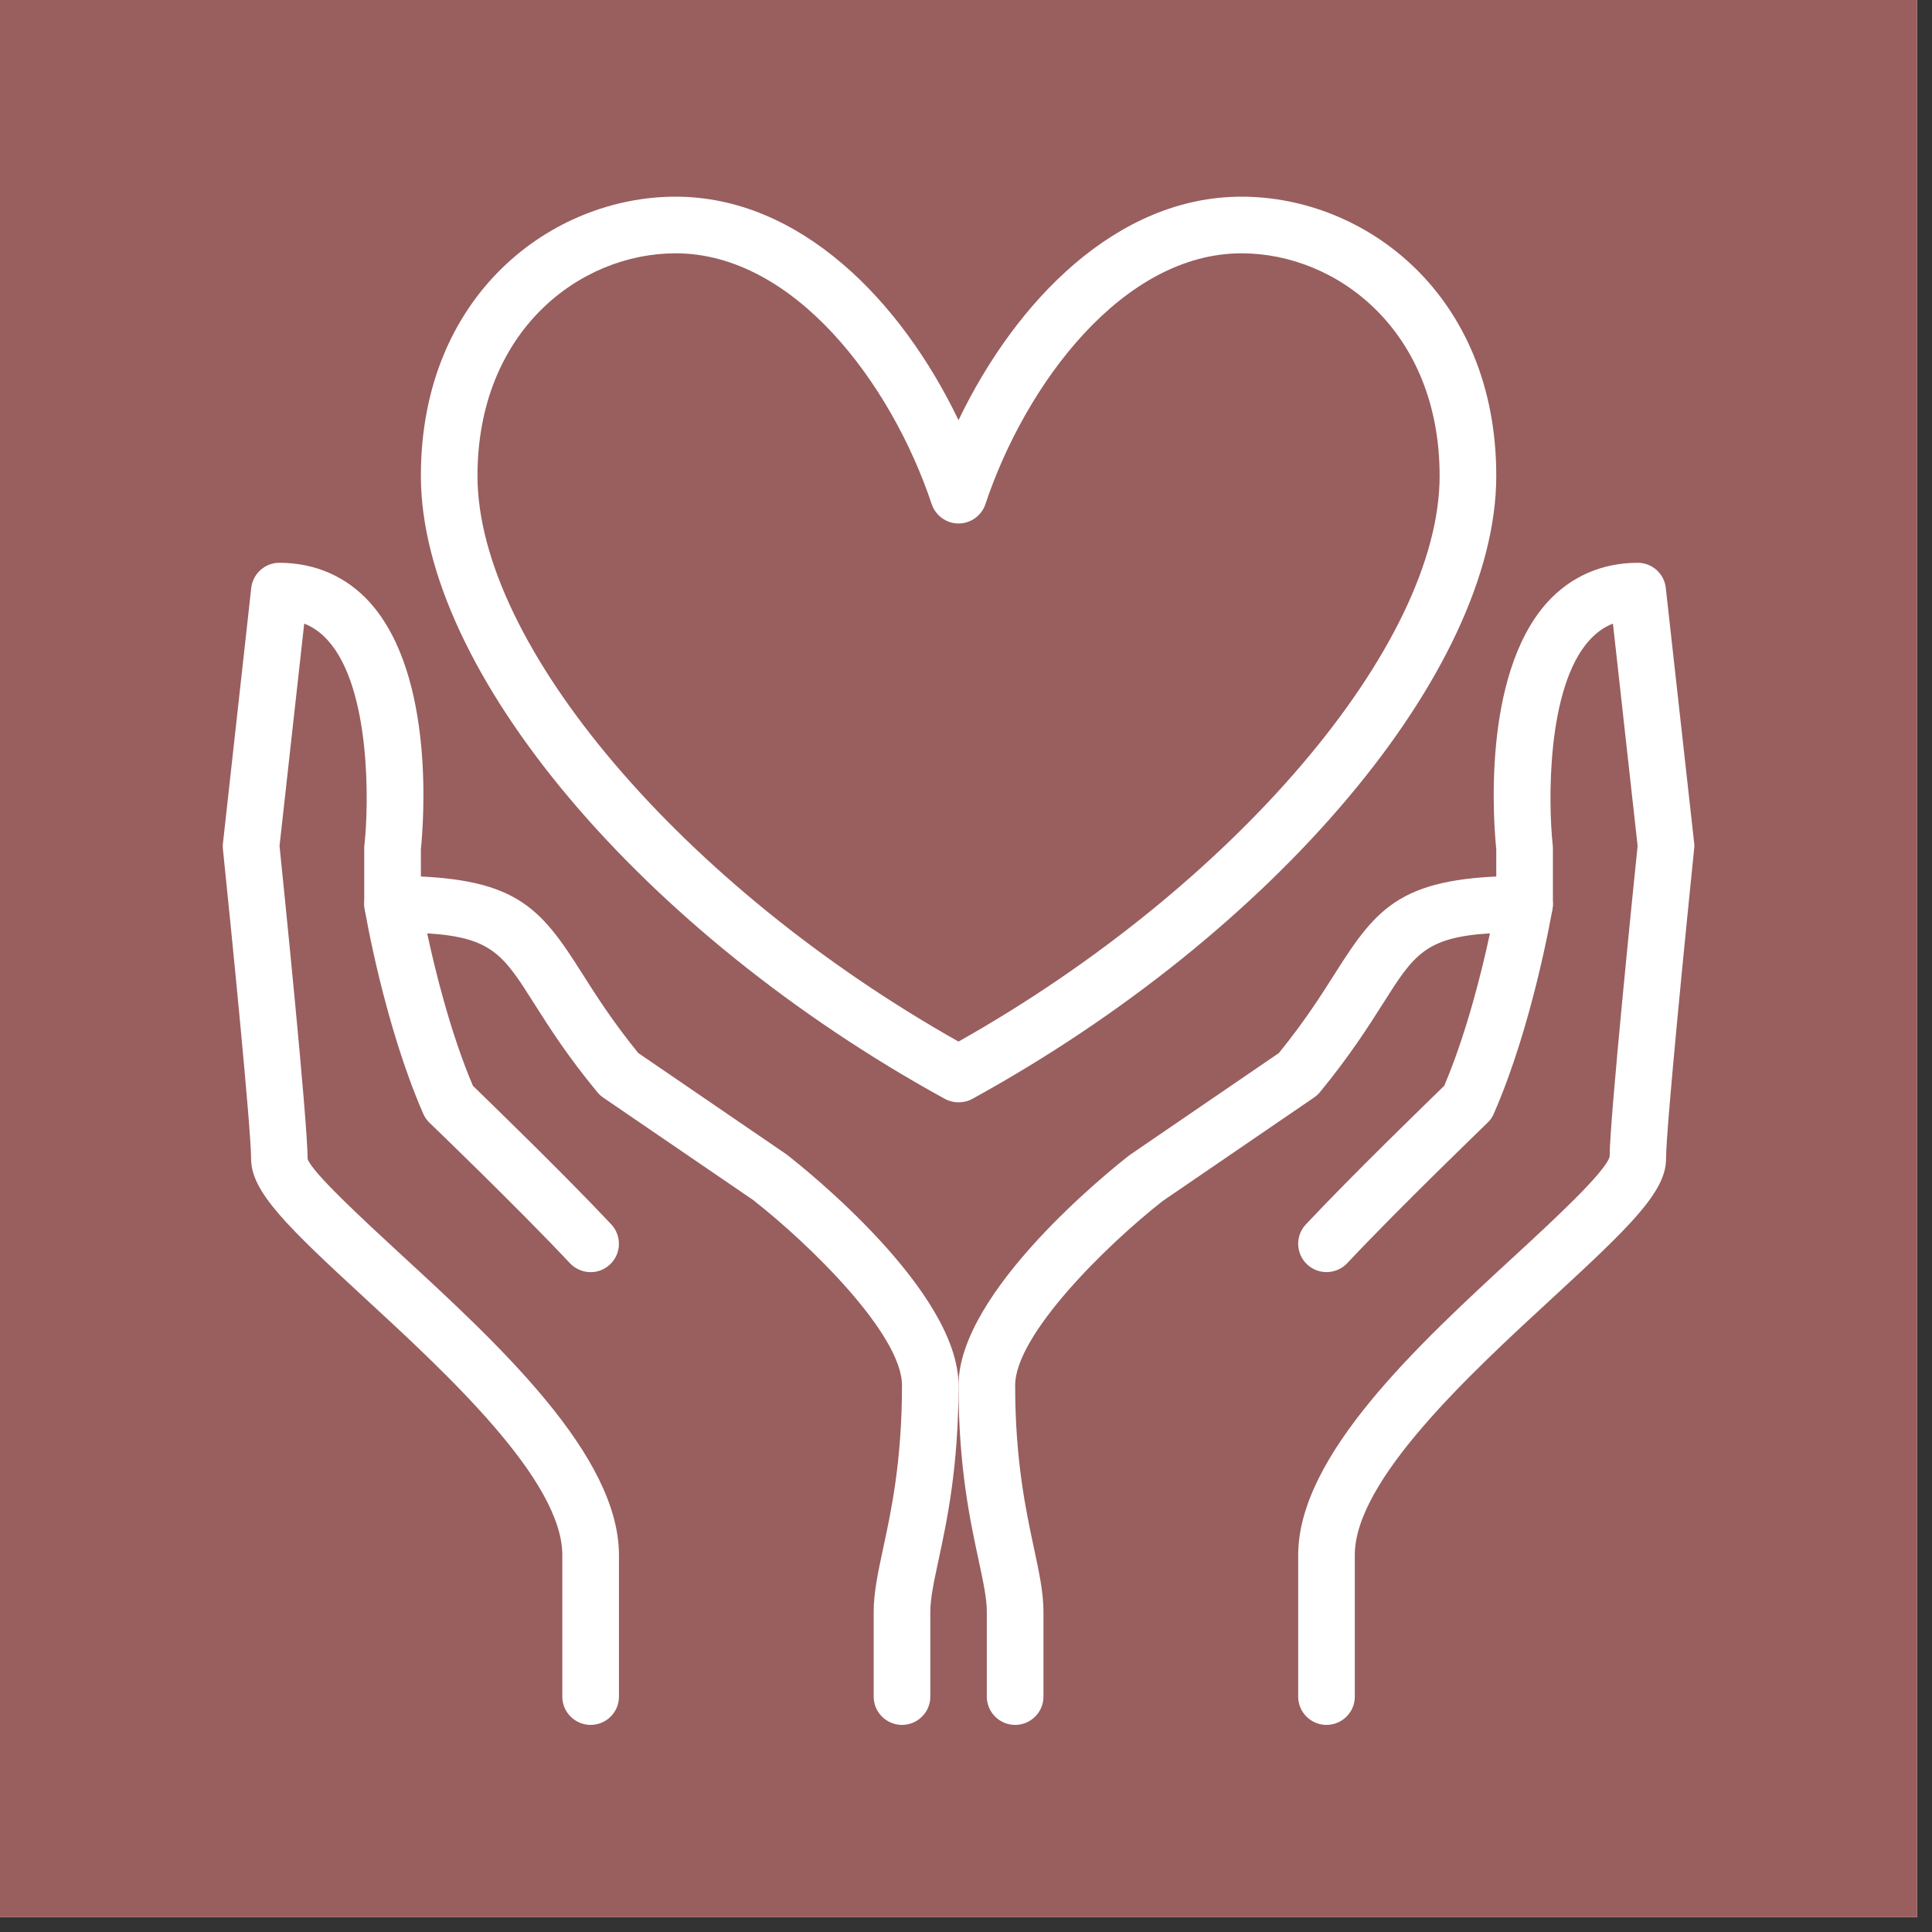
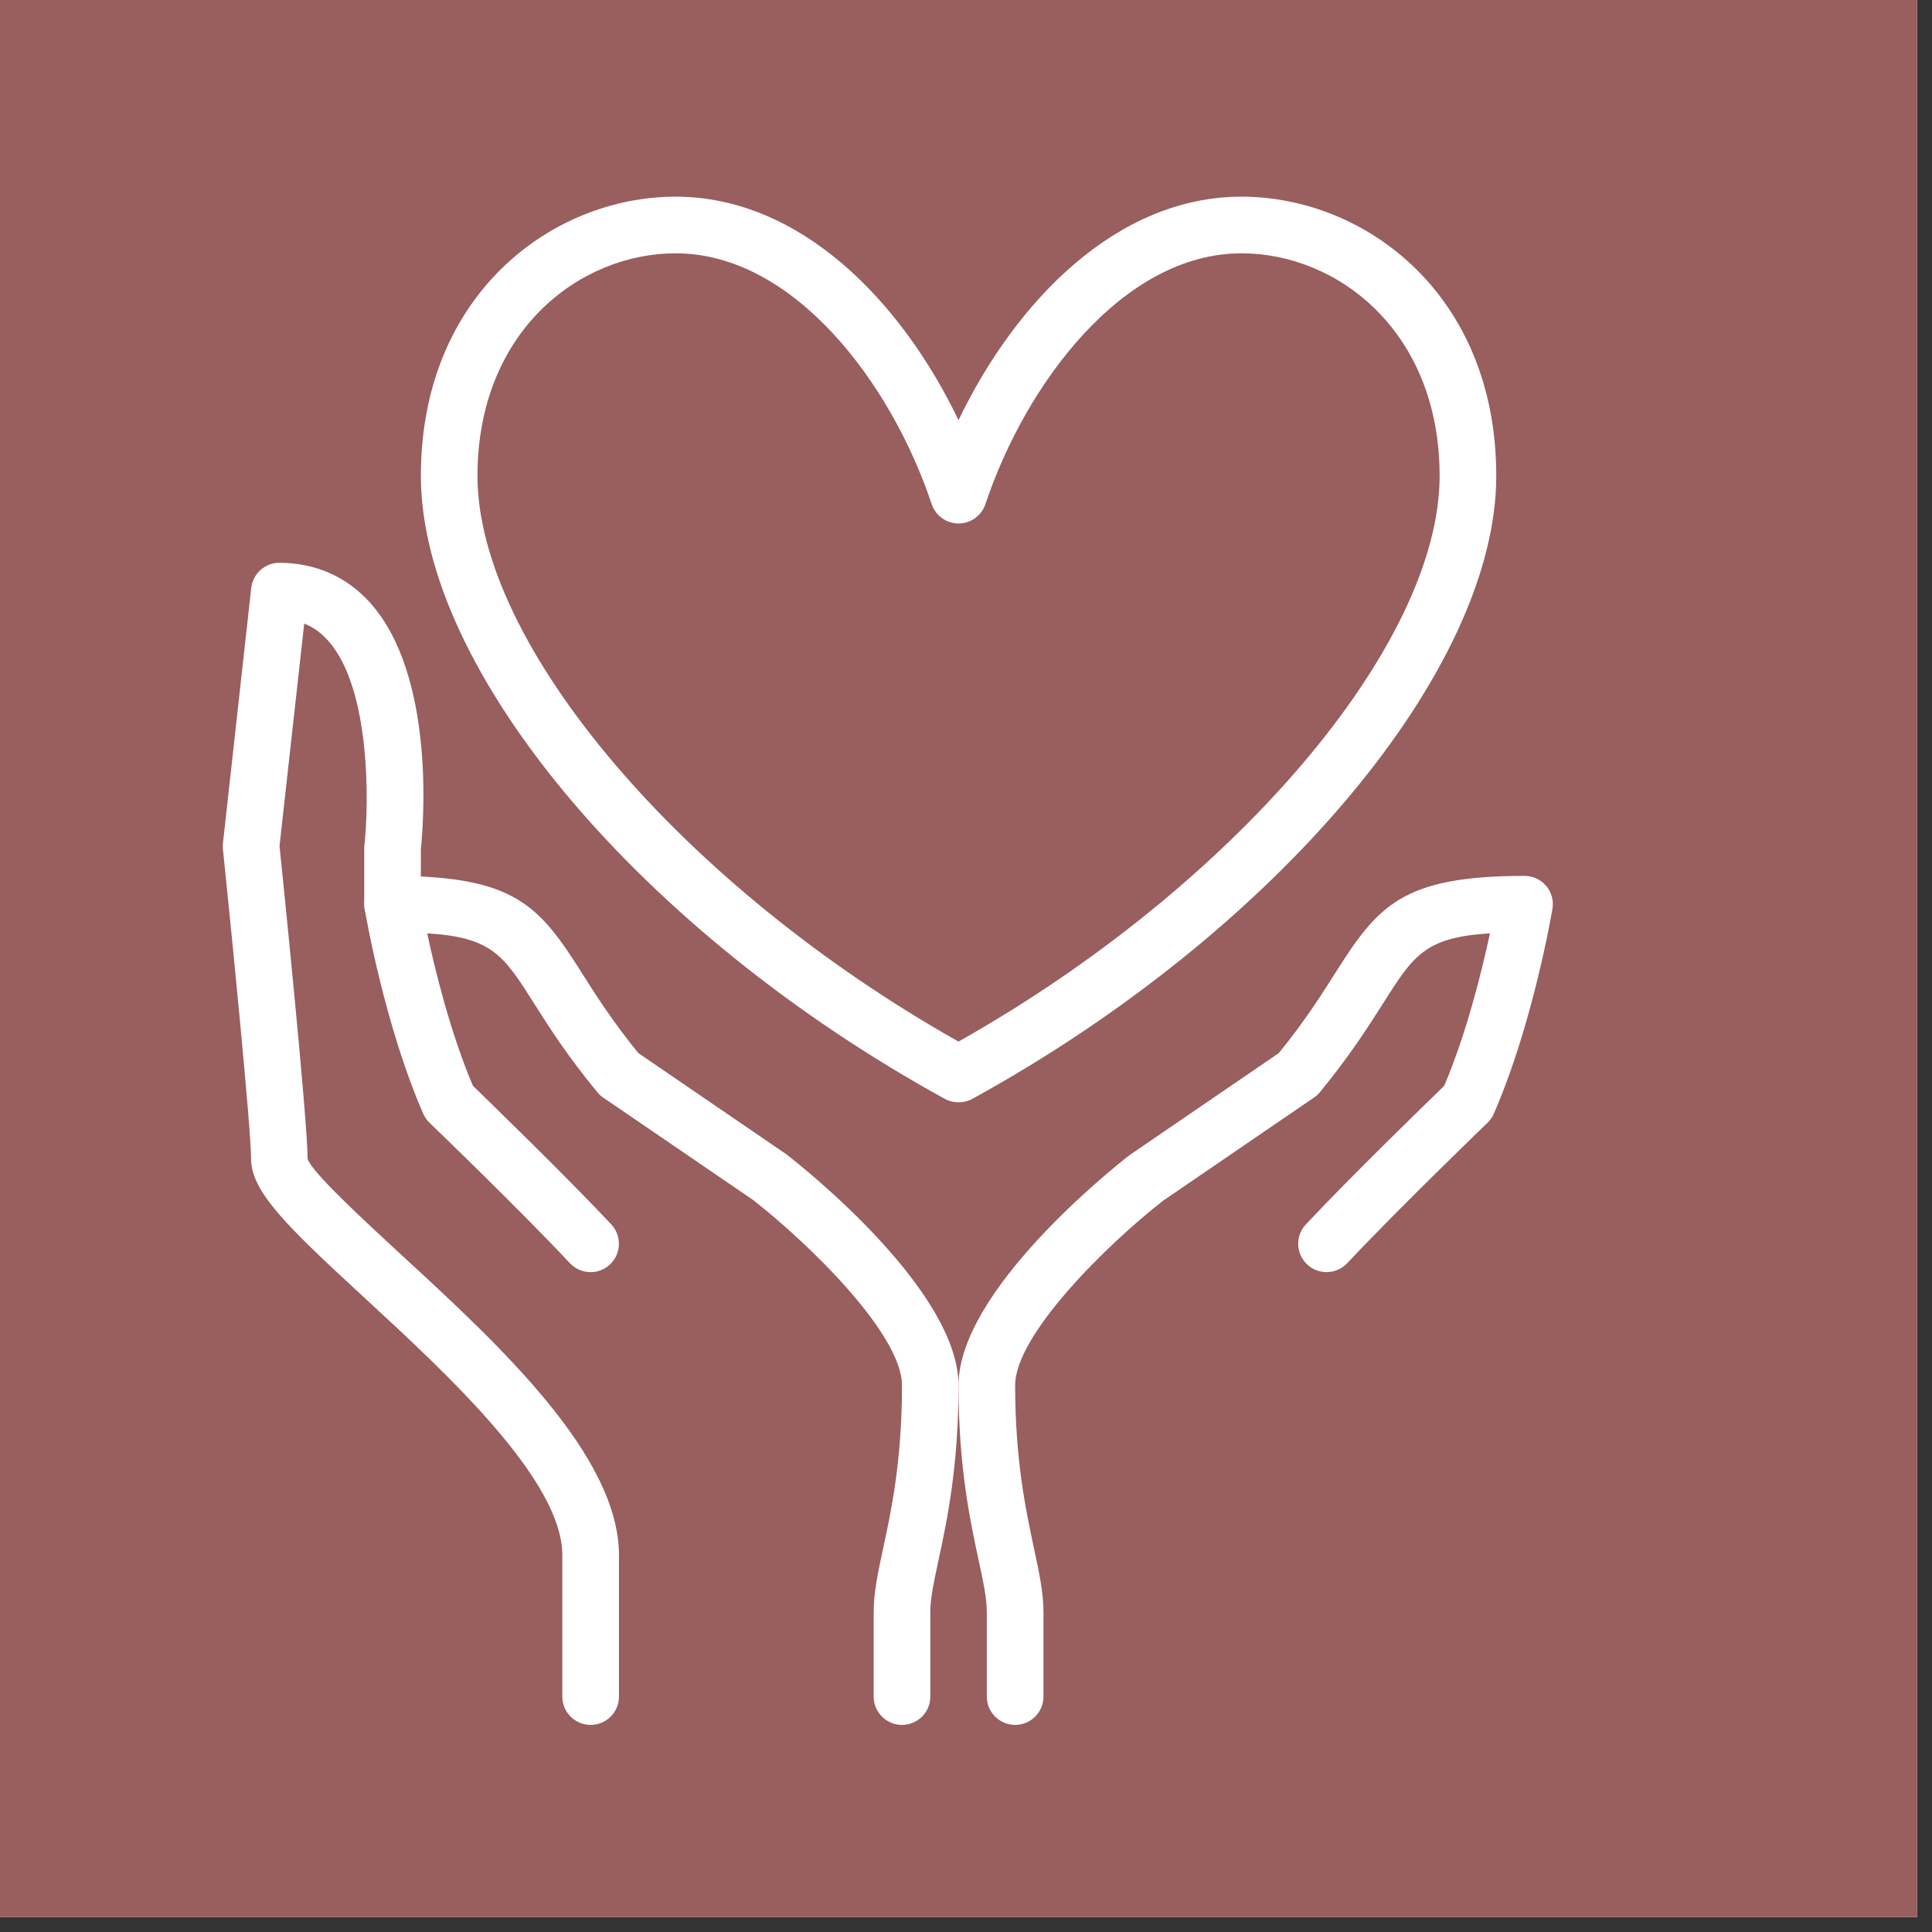
<svg xmlns="http://www.w3.org/2000/svg" width="86" zoomAndPan="magnify" viewBox="0 0 64.5 64.5" height="86" preserveAspectRatio="xMidYMid meet" version="1.0">
  <rect x="0" y="0" width="64.5" height="64.5" fill="#333333" stroke="none" />
  <defs>
    <clipPath id="8ed913dd2f">
      <path d="M 0 0 L 64.004 0 L 64.004 64.004 L 0 64.004 Z M 0 0 " clip-rule="nonzero" />
    </clipPath>
    <clipPath id="33c4a8c88e">
      <path d="M 32 29 L 52 29 L 52 57.91 L 32 57.91 Z M 32 29 " clip-rule="nonzero" />
    </clipPath>
    <clipPath id="d9eee5c3d0">
-       <path d="M 43 18 L 56.555 18 L 56.555 57.91 L 43 57.91 Z M 43 18 " clip-rule="nonzero" />
-     </clipPath>
+       </clipPath>
    <clipPath id="0c53228244">
      <path d="M 12 29 L 32 29 L 32 57.91 L 12 57.91 Z M 12 29 " clip-rule="nonzero" />
    </clipPath>
    <clipPath id="e2c0ab8575">
      <path d="M 7.438 18 L 21 18 L 21 57.91 L 7.438 57.91 Z M 7.438 18 " clip-rule="nonzero" />
    </clipPath>
    <clipPath id="ef57f51fd7">
      <path d="M 14 6.559 L 50 6.559 L 50 37 L 14 37 Z M 14 6.559 " clip-rule="nonzero" />
    </clipPath>
  </defs>
  <g clip-path="url(#8ed913dd2f)">
    <path fill="#ffffff" d="M 0 0 L 64.004 0 L 64.004 64.004 L 0 64.004 Z M 0 0 " fill-opacity="1" fill-rule="nonzero" />
    <path fill="#995e5e" d="M 0 0 L 64.004 0 L 64.004 64.004 L 0 64.004 Z M 0 0 " fill-opacity="1" fill-rule="nonzero" />
  </g>
  <g clip-path="url(#33c4a8c88e)">
    <path fill="#ffffff" d="M 33.891 57.586 C 33.371 57.586 32.945 57.164 32.945 56.645 L 32.945 53.809 C 32.945 53.359 32.824 52.797 32.672 52.09 C 32.391 50.777 32 48.98 32 46.25 C 32 43.102 37.125 39.02 37.707 38.566 L 42.695 35.156 C 43.551 34.102 44.113 33.219 44.57 32.496 C 46 30.238 46.805 29.242 50.898 29.242 C 51.176 29.242 51.441 29.363 51.621 29.578 C 51.801 29.789 51.875 30.07 51.828 30.348 C 51.801 30.5 51.164 34.23 49.871 37.18 C 49.824 37.297 49.75 37.398 49.66 37.484 C 49.633 37.512 46.711 40.324 44.977 42.172 C 44.617 42.551 44.02 42.57 43.641 42.215 C 43.258 41.859 43.238 41.258 43.594 40.879 C 45.168 39.203 47.605 36.844 48.215 36.25 C 48.961 34.496 49.473 32.418 49.742 31.16 C 47.57 31.293 47.191 31.891 46.168 33.508 C 45.668 34.297 45.043 35.273 44.07 36.457 C 44.012 36.527 43.949 36.586 43.875 36.637 L 38.824 40.09 C 36.945 41.559 33.891 44.566 33.891 46.25 C 33.891 48.777 34.258 50.461 34.52 51.691 C 34.688 52.48 34.836 53.16 34.836 53.809 L 34.836 56.645 C 34.836 57.164 34.41 57.586 33.891 57.586 " fill-opacity="1" fill-rule="nonzero" />
  </g>
  <g clip-path="url(#d9eee5c3d0)">
    <path fill="#ffffff" d="M 44.285 57.586 C 43.766 57.586 43.34 57.164 43.34 56.645 L 43.34 51.918 C 43.34 48.59 47.352 44.887 50.578 41.918 C 51.852 40.742 53.59 39.137 53.738 38.617 C 53.734 37.414 54.562 29.297 54.672 28.242 L 53.848 20.82 C 53.547 20.934 53.289 21.125 53.055 21.383 C 51.621 22.98 51.691 26.844 51.836 28.195 C 51.84 28.227 51.844 28.266 51.844 28.297 L 51.844 30.188 C 51.844 30.707 51.418 31.133 50.898 31.133 C 50.379 31.133 49.953 30.707 49.953 30.188 L 49.953 28.352 C 49.871 27.555 49.453 22.574 51.645 20.121 C 52.426 19.254 53.473 18.789 54.676 18.789 C 55.16 18.789 55.562 19.152 55.613 19.633 L 56.559 28.137 C 56.57 28.203 56.57 28.27 56.559 28.336 C 56.301 30.867 55.621 37.664 55.621 38.691 C 55.621 39.789 54.402 40.961 51.859 43.305 C 49.059 45.883 45.23 49.418 45.23 51.918 L 45.23 56.645 C 45.23 57.164 44.805 57.586 44.285 57.586 " fill-opacity="1" fill-rule="nonzero" />
  </g>
  <g clip-path="url(#0c53228244)">
    <path fill="#ffffff" d="M 30.113 57.586 C 29.594 57.586 29.168 57.164 29.168 56.645 L 29.168 53.809 C 29.168 53.16 29.316 52.48 29.484 51.691 C 29.75 50.461 30.113 48.777 30.113 46.25 C 30.113 44.562 27.055 41.555 25.133 40.055 L 20.129 36.637 C 20.059 36.586 19.992 36.527 19.938 36.457 C 18.957 35.273 18.336 34.297 17.836 33.508 C 16.812 31.891 16.43 31.293 14.262 31.16 C 14.531 32.418 15.043 34.496 15.789 36.25 C 16.398 36.844 18.836 39.203 20.41 40.879 C 20.762 41.258 20.746 41.859 20.363 42.215 C 19.984 42.574 19.387 42.551 19.027 42.172 C 17.293 40.324 14.371 37.512 14.34 37.484 C 14.25 37.398 14.18 37.297 14.129 37.18 C 12.84 34.23 12.199 30.5 12.176 30.348 C 12.129 30.07 12.203 29.789 12.387 29.578 C 12.562 29.363 12.828 29.242 13.105 29.242 C 17.199 29.242 18.004 30.238 19.434 32.496 C 19.891 33.219 20.453 34.102 21.309 35.156 L 26.246 38.531 C 26.879 39.02 32 43.102 32 46.25 C 32 48.98 31.613 50.777 31.332 52.09 C 31.18 52.797 31.059 53.359 31.059 53.809 L 31.059 56.645 C 31.059 57.164 30.633 57.586 30.113 57.586 " fill-opacity="1" fill-rule="nonzero" />
  </g>
  <g clip-path="url(#e2c0ab8575)">
    <path fill="#ffffff" d="M 19.719 57.586 C 19.199 57.586 18.773 57.164 18.773 56.645 L 18.773 51.918 C 18.773 49.418 14.941 45.883 12.145 43.305 C 9.602 40.961 8.383 39.789 8.383 38.691 C 8.383 37.664 7.703 30.867 7.441 28.336 C 7.434 28.27 7.434 28.203 7.445 28.137 L 8.387 19.633 C 8.441 19.152 8.844 18.789 9.324 18.789 C 10.527 18.789 11.578 19.254 12.355 20.121 C 14.551 22.574 14.133 27.555 14.051 28.352 L 14.051 30.188 C 14.051 30.707 13.625 31.133 13.105 31.133 C 12.586 31.133 12.16 30.707 12.16 30.188 L 12.16 28.297 C 12.16 28.266 12.16 28.227 12.168 28.195 C 12.316 26.844 12.383 22.98 10.949 21.383 C 10.715 21.125 10.457 20.934 10.156 20.82 L 9.332 28.242 C 9.441 29.297 10.27 37.418 10.27 38.691 C 10.41 39.137 12.152 40.742 13.426 41.918 C 16.652 44.887 20.664 48.59 20.664 51.918 L 20.664 56.645 C 20.664 57.164 20.238 57.586 19.719 57.586 " fill-opacity="1" fill-rule="nonzero" />
  </g>
  <g clip-path="url(#ef57f51fd7)">
    <path fill="#ffffff" d="M 22.555 8.457 C 19.348 8.457 15.941 11.062 15.941 15.887 C 15.941 21.539 22.812 29.598 32 34.773 C 41.188 29.598 48.062 21.539 48.062 15.887 C 48.062 11.062 44.656 8.457 41.449 8.457 C 37.496 8.457 34.246 12.797 32.898 16.832 C 32.77 17.215 32.406 17.477 32 17.477 C 31.598 17.477 31.234 17.215 31.105 16.832 C 29.758 12.797 26.508 8.457 22.555 8.457 Z M 32 36.801 C 31.848 36.801 31.688 36.766 31.547 36.688 C 21.41 31.121 14.051 22.375 14.051 15.887 C 14.051 9.832 18.43 6.566 22.555 6.566 C 26.711 6.566 30.086 10.039 32 14.027 C 33.918 10.039 37.289 6.566 41.449 6.566 C 45.574 6.566 49.953 9.832 49.953 15.887 C 49.953 22.375 42.594 31.121 32.457 36.688 C 32.316 36.766 32.156 36.801 32 36.801 " fill-opacity="1" fill-rule="nonzero" />
  </g>
</svg>